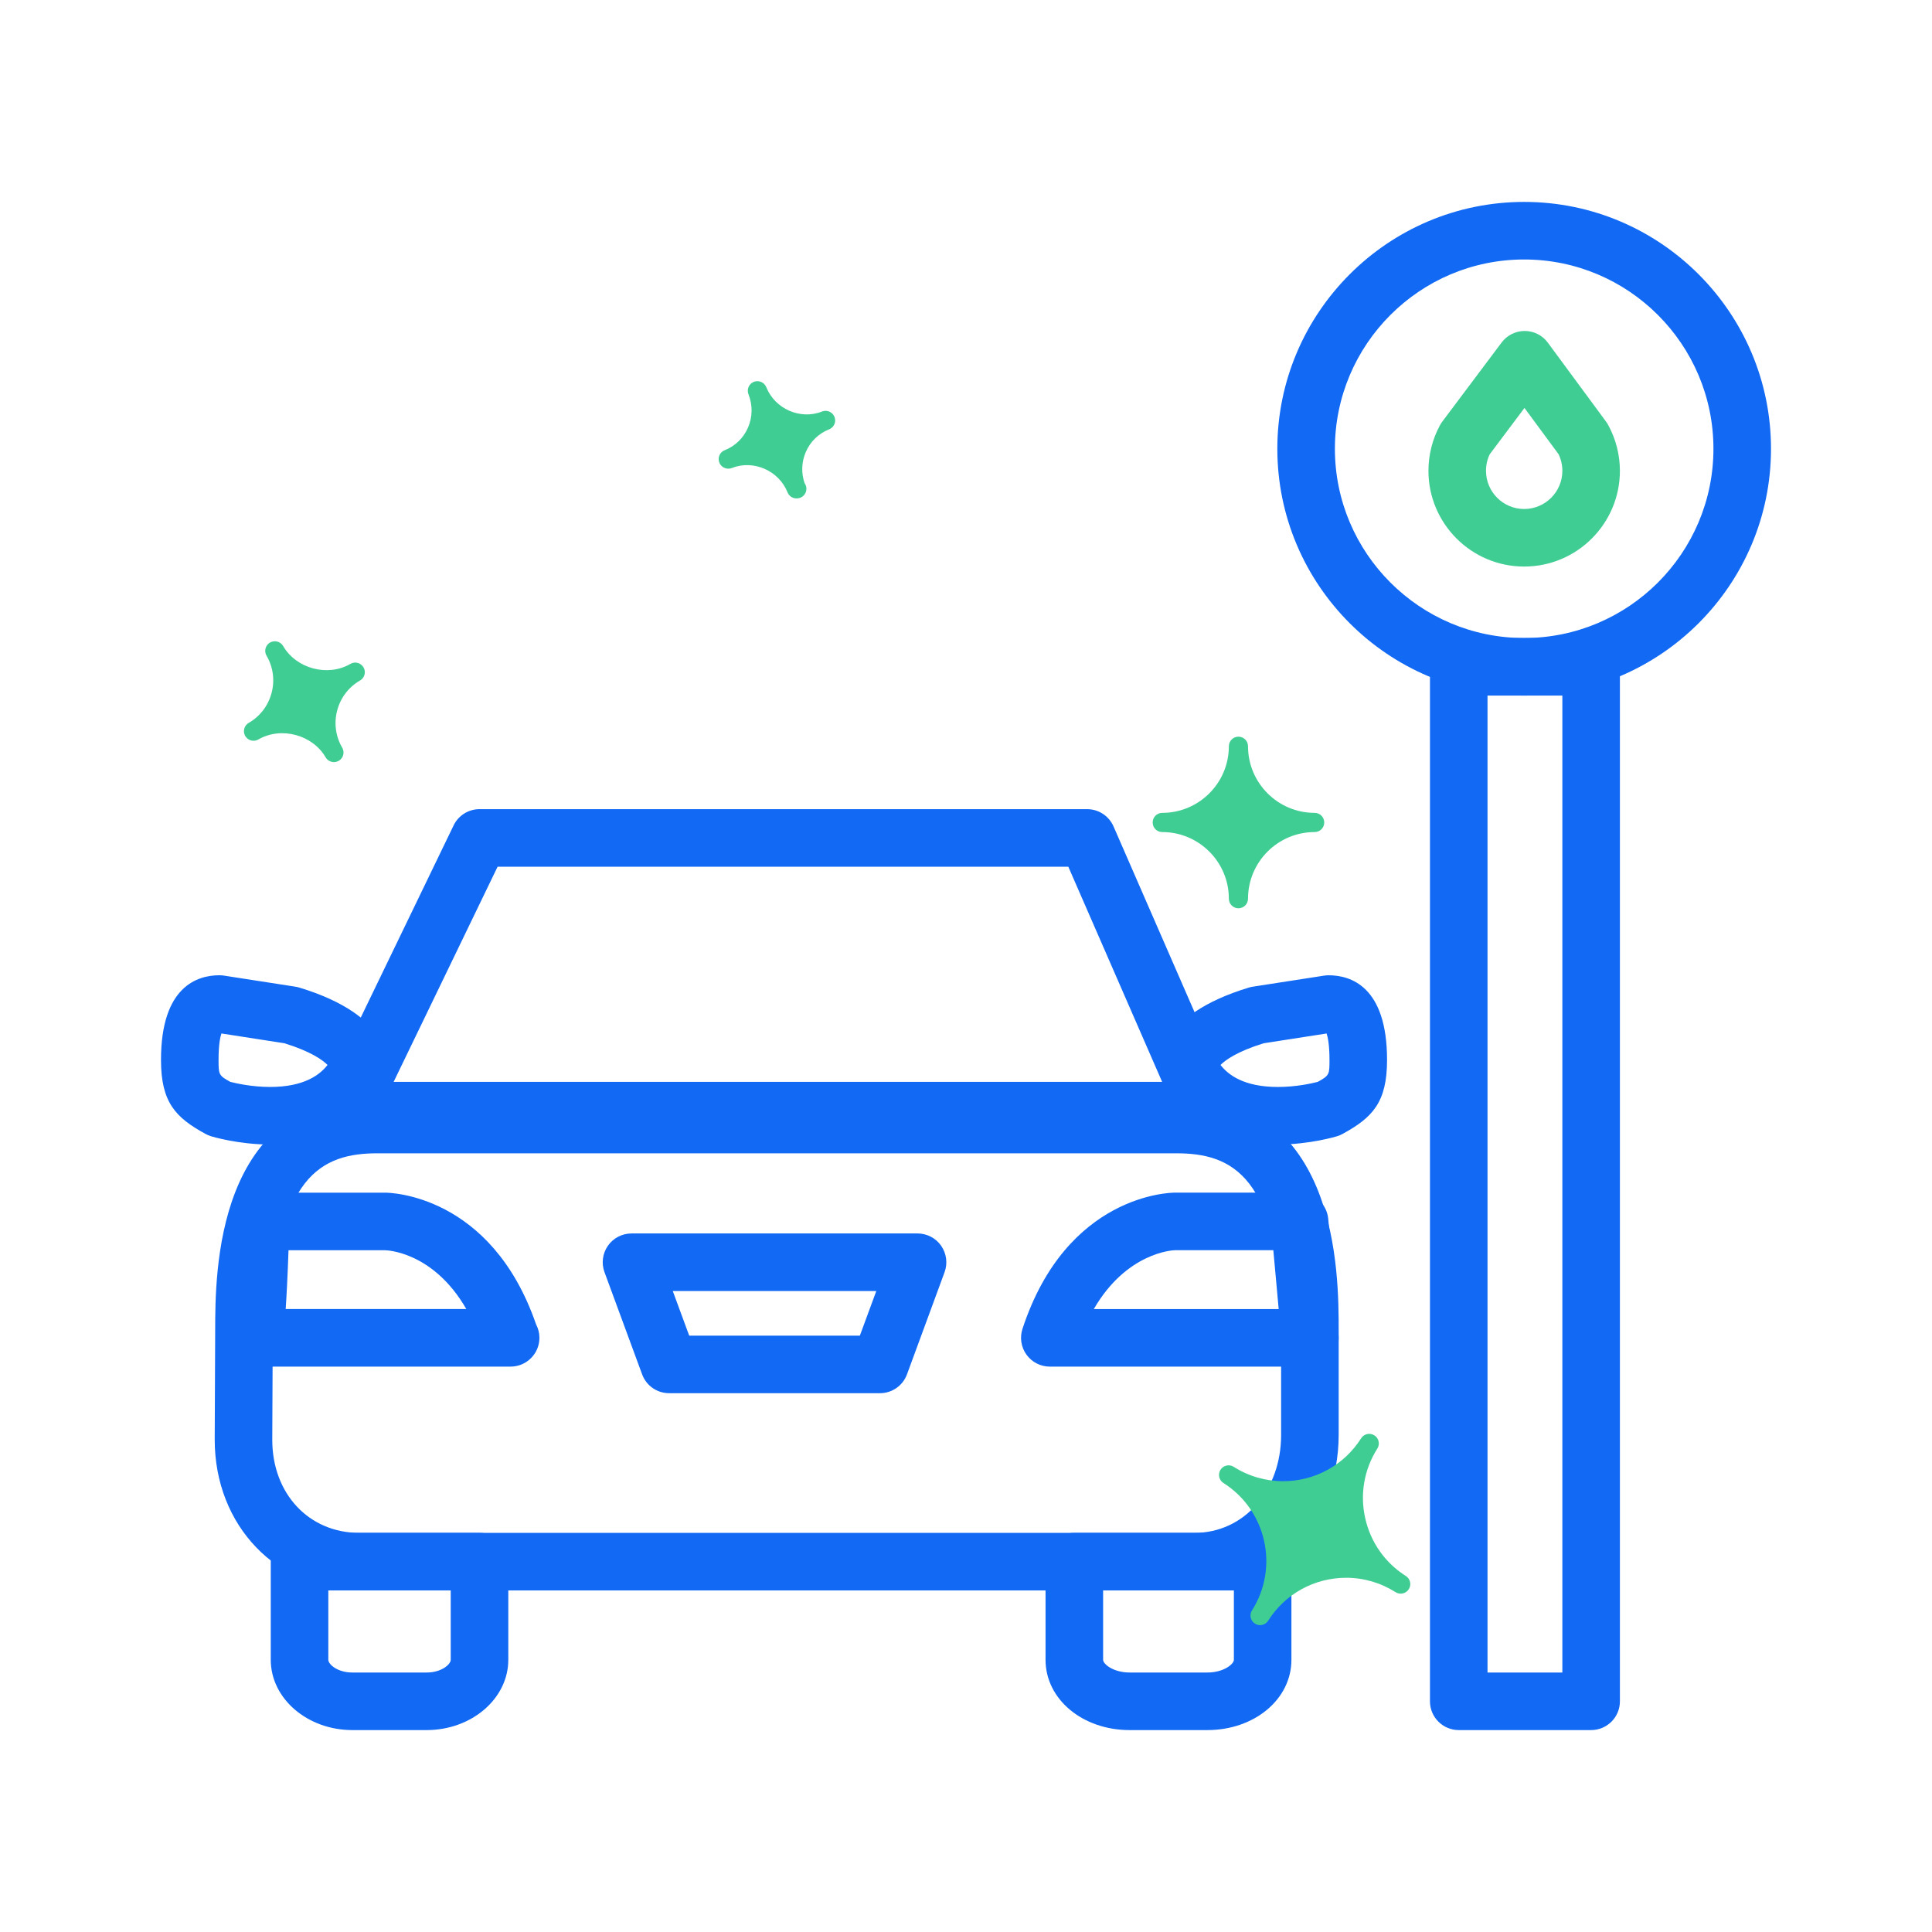
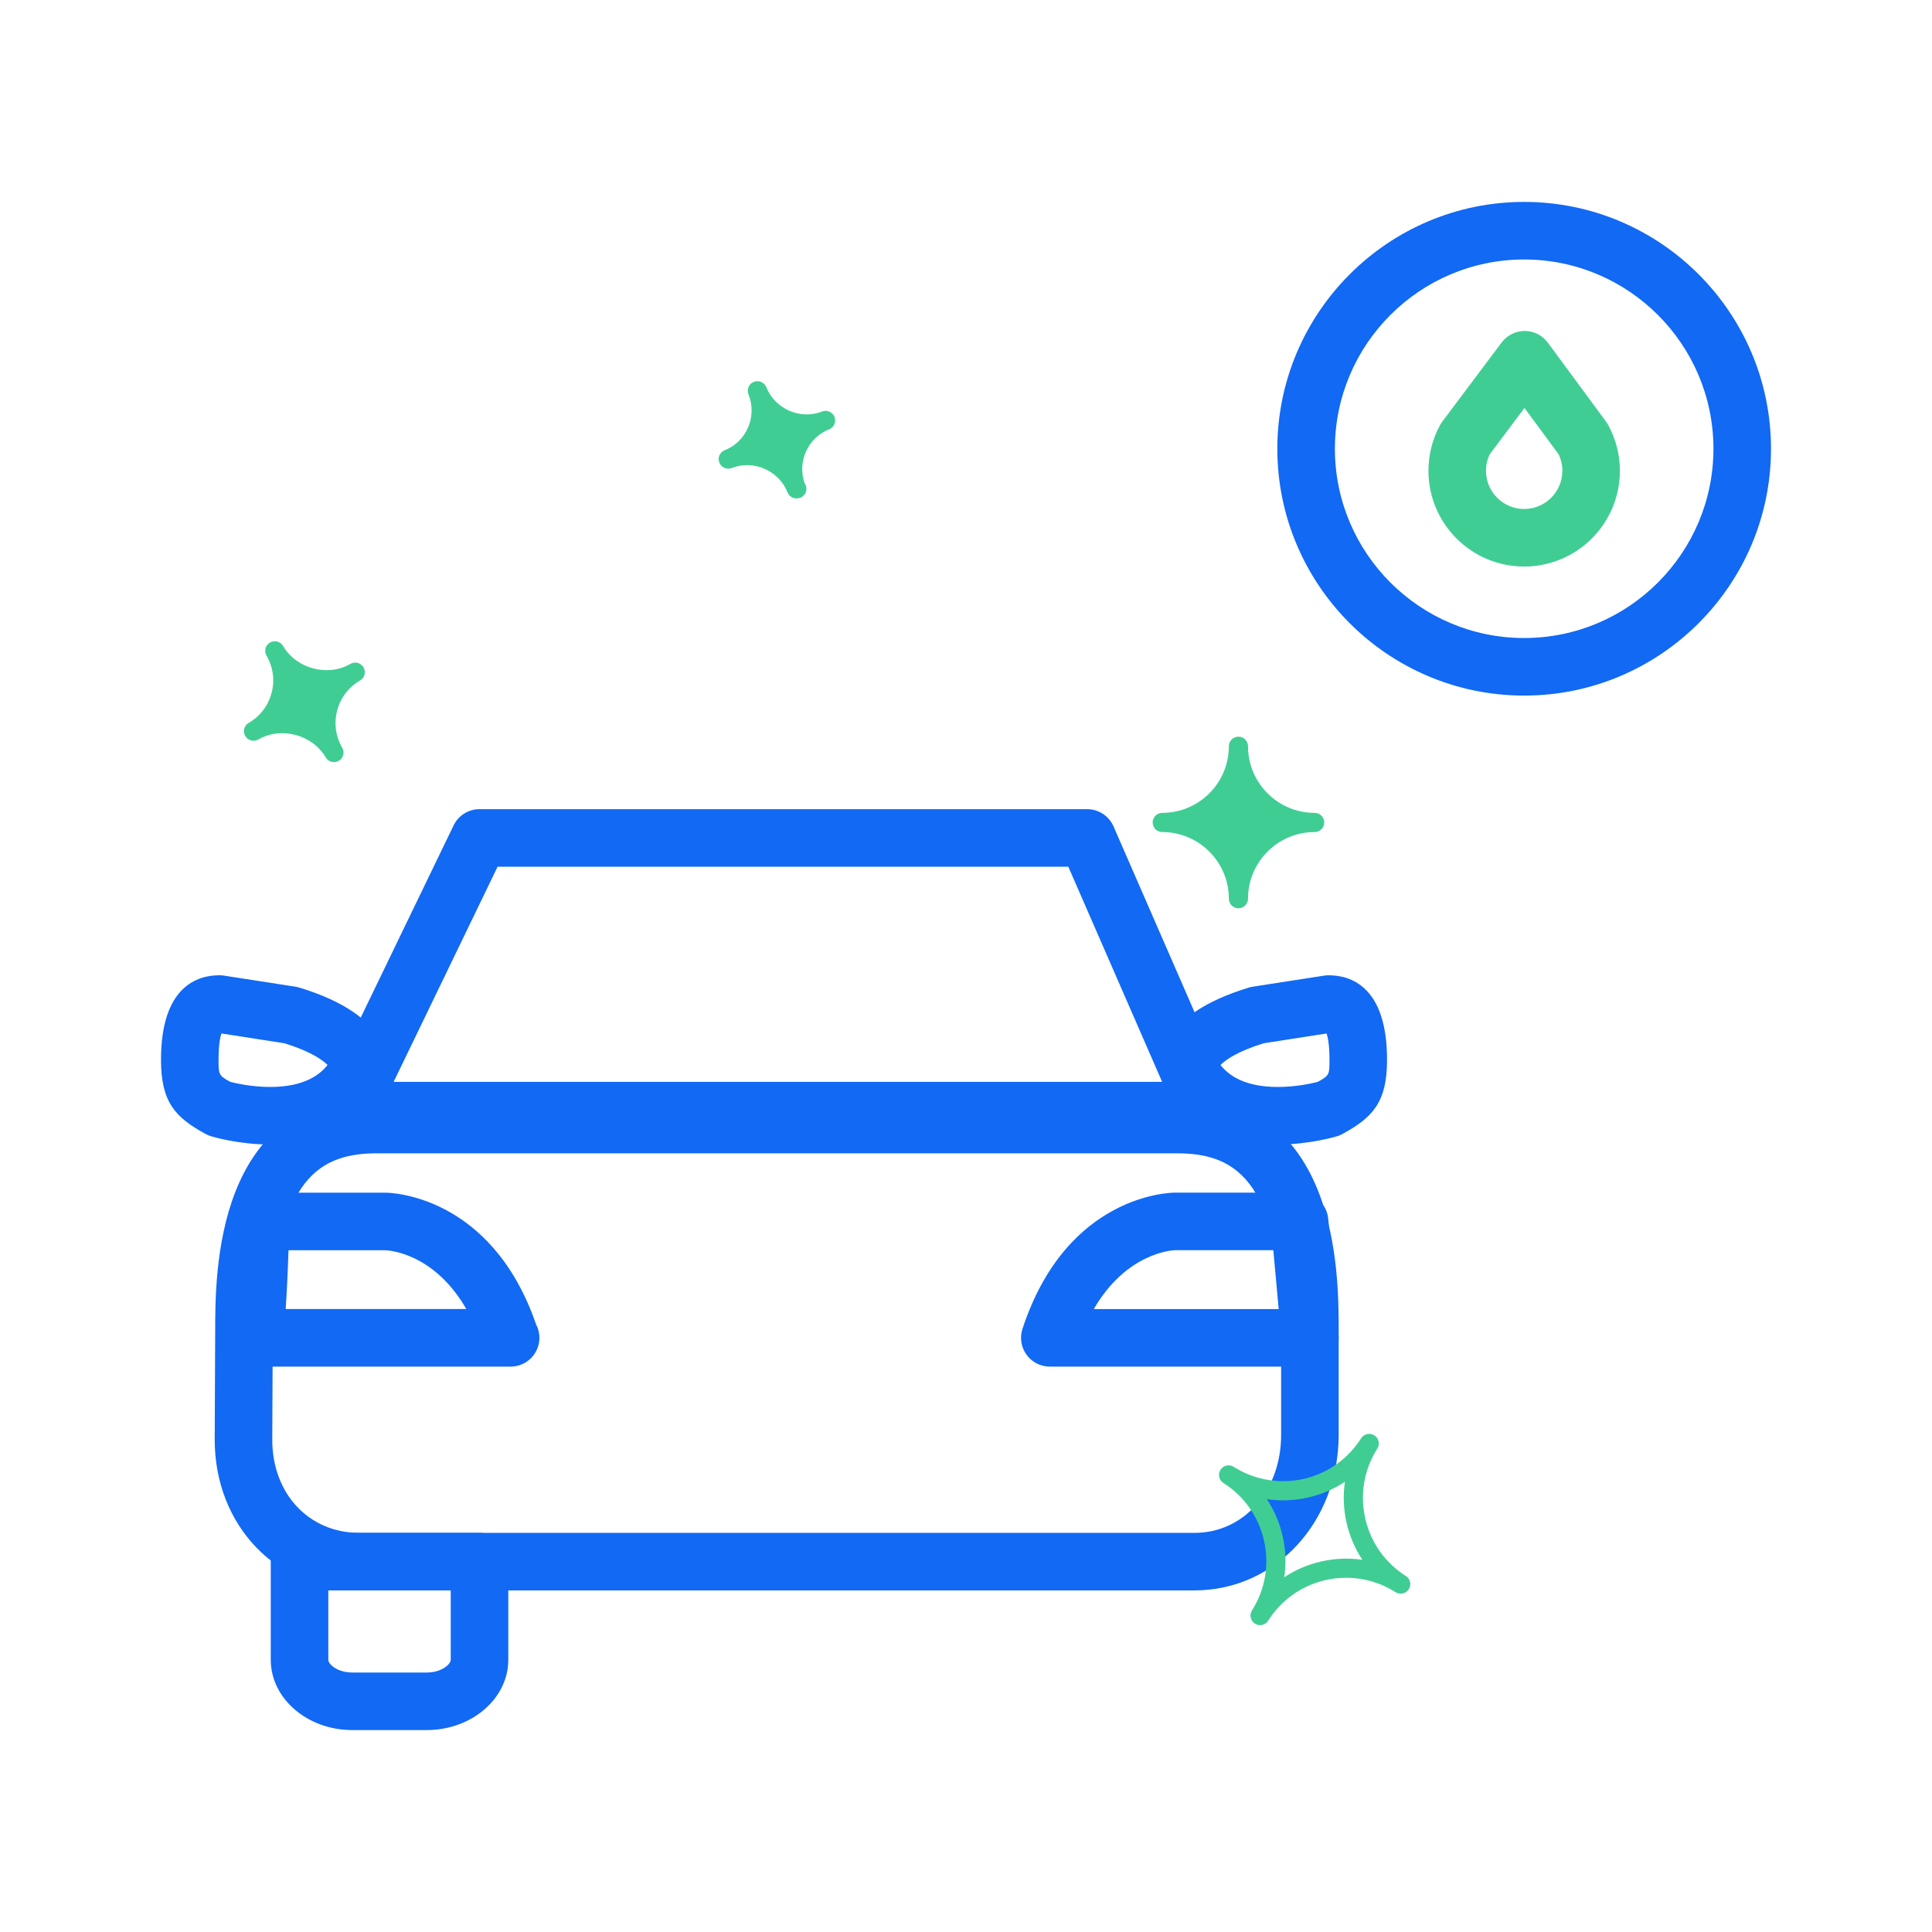
<svg xmlns="http://www.w3.org/2000/svg" version="1.1" id="Layer_1" x="0px" y="0px" width="150px" height="150px" viewBox="0 0 150 150" enable-background="new 0 0 150 150" xml:space="preserve">
  <g>
    <g>
      <g>
        <path fill="#1169F4" d="M93.641,88.466H26.998c-0.77,0-1.482-0.396-1.893-1.049c-0.408-0.648-0.453-1.465-0.119-2.158     l10.232-21.174c0.371-0.771,1.154-1.262,2.012-1.262h47.176c0.889,0,1.693,0.527,2.049,1.342l9.234,21.172     c0.301,0.691,0.232,1.488-0.18,2.117C95.096,88.085,94.395,88.466,93.641,88.466z M30.561,83.997h59.668l-7.285-16.705H38.633     L30.561,83.997z" />
      </g>
      <g>
        <path fill="#1169F4" d="M39.645,106.103c-0.008,0-0.02,0-0.029,0h-19.93c-0.773,0-1.494-0.402-1.9-1.059     c-0.334-0.541-0.418-1.189-0.248-1.787c0.049-0.277,0.273-1.859,0.467-8.488c0.035-1.207,1.025-2.17,2.234-2.17h9.672     c0.338,0,8.221,0.119,11.711,10.227c0.164,0.311,0.258,0.666,0.258,1.043C41.879,105.101,40.879,106.103,39.645,106.103z      M22.18,101.634h14.025c-2.596-4.504-6.25-4.564-6.295-4.564H22.4C22.33,99.081,22.254,100.552,22.18,101.634z" />
      </g>
      <g>
        <path fill="#1169F4" d="M101.699,106.104H81.508c-0.715,0-1.389-0.342-1.809-0.924c-0.422-0.58-0.537-1.326-0.314-2.008     c3.432-10.455,11.49-10.576,11.832-10.576h9.68c1.152,0,2.117,0.877,2.225,2.025c0.303,3.223,0.813,8.707,0.813,9.248     C103.934,105.104,102.934,106.104,101.699,106.104z M84.922,101.636h14.355c-0.088-1.02-0.221-2.48-0.416-4.57h-7.645     C91.063,97.069,87.475,97.229,84.922,101.636z" />
      </g>
      <g>
-         <path fill="#1169F4" d="M68.32,108.167H51.951c-0.938,0-1.773-0.582-2.096-1.461l-2.922-7.934     c-0.252-0.684-0.154-1.451,0.264-2.051s1.104-0.955,1.834-0.955h22.207c0.73,0,1.414,0.355,1.832,0.955s0.518,1.365,0.266,2.051     l-2.918,7.932C70.094,107.585,69.256,108.167,68.32,108.167z M53.51,103.698h13.25l1.275-3.463H52.234L53.51,103.698z" />
-       </g>
+         </g>
      <g>
        <path fill="#1169F4" d="M20.973,88.86L20.973,88.86c-2.479,0-4.516-0.619-4.602-0.645c-0.141-0.045-0.279-0.104-0.41-0.176     c-2.346-1.277-3.461-2.465-3.461-5.75c0-5.717,2.84-6.57,4.531-6.57c0.115,0,0.229,0.008,0.342,0.025l5.555,0.861     c0.104,0.016,0.207,0.039,0.309,0.07c7.17,2.174,6.979,5.859,6.869,6.574c-0.035,0.225-0.104,0.443-0.205,0.646     C28.324,87.099,25.154,88.86,20.973,88.86z M17.877,83.995c0.457,0.117,1.688,0.396,3.096,0.396c2.641,0,3.865-0.945,4.457-1.709     c-0.381-0.383-1.289-1.045-3.346-1.684l-4.893-0.76c-0.094,0.275-0.223,0.867-0.223,2.051     C16.969,83.415,16.969,83.495,17.877,83.995z" />
      </g>
      <g>
        <path fill="#1169F4" d="M99.217,88.86c-4.182,0-7.352-1.762-8.928-4.963c-0.102-0.205-0.17-0.422-0.203-0.646     c-0.111-0.717-0.301-4.4,6.869-6.574c0.1-0.031,0.203-0.055,0.307-0.07l5.553-0.861c0.113-0.018,0.229-0.025,0.342-0.025     c1.693,0,4.533,0.854,4.533,6.57c0,3.285-1.117,4.473-3.463,5.752c-0.129,0.07-0.268,0.129-0.408,0.172     C103.732,88.241,101.695,88.86,99.217,88.86z M94.76,82.683c0.594,0.766,1.816,1.709,4.457,1.709     c1.404,0,2.635-0.277,3.096-0.396c0.908-0.502,0.908-0.58,0.908-1.705c0-1.184-0.131-1.777-0.225-2.051l-4.891,0.76     C96.049,81.638,95.143,82.3,94.76,82.683z" />
      </g>
      <g>
        <path fill="#1169F4" d="M33.127,134.323h-5.771c-3.492,0-6.334-2.447-6.334-5.457v-7.621c0-1.232,1-2.234,2.234-2.234H37.23     c1.232,0,2.234,1.002,2.234,2.234v7.621C39.465,131.876,36.621,134.323,33.127,134.323z M25.49,123.479v5.387     c0,0.348,0.709,0.988,1.865,0.988h5.771c1.16,0,1.869-0.641,1.869-0.988v-5.387H25.49z" />
      </g>
      <g>
-         <path fill="#1169F4" d="M93.74,134.323h-6.037c-3.66,0-6.527-2.396-6.527-5.457v-7.621c0-1.232,1.002-2.234,2.234-2.234h14.621     c1.232,0,2.234,1.002,2.234,2.234v7.621C100.266,131.927,97.398,134.323,93.74,134.323z M85.645,123.479v5.387     c0,0.338,0.803,0.988,2.059,0.988h6.037c1.254,0,2.057-0.65,2.057-0.988v-5.387H85.645z" />
-       </g>
+         </g>
      <g>
        <path fill="#1169F4" d="M92.738,123.479H27.902c-6.404,0-11.232-5.031-11.232-11.703l0.037-8.432c0-4.512,0-18.271,12.586-18.271     h62.055c12.586,0,12.586,13.76,12.586,18.281v8.047C103.934,118.175,99.018,123.479,92.738,123.479z M29.293,89.542     c-4.217,0-8.117,1.672-8.117,13.813l-0.037,8.434c0,4.182,2.844,7.223,6.764,7.223h64.836c3.834,0,6.727-3.271,6.727-7.609     v-8.047c0-12.141-3.9-13.813-8.117-13.813H29.293z" />
      </g>
    </g>
    <g>
-       <path fill="#1169F4" d="M123.535,134.323h-10.279c-1.234,0-2.234-1-2.234-2.234V51.771c0-1.234,1-2.234,2.234-2.234h10.279    c1.232,0,2.234,1,2.234,2.234v80.318C125.77,133.323,124.768,134.323,123.535,134.323z M115.49,129.854h5.811v-75.85h-5.811    V129.854z" />
-     </g>
+       </g>
    <g>
      <path fill="#1169F4" d="M118.336,54.005c-10.568,0-19.164-8.596-19.164-19.162c0-10.568,8.596-19.166,19.164-19.166    c10.566,0,19.164,8.598,19.164,19.166C137.5,45.409,128.902,54.005,118.336,54.005z M118.336,20.146    c-8.104,0-14.695,6.594-14.695,14.697c0,8.102,6.592,14.693,14.695,14.693c8.102,0,14.695-6.592,14.695-14.693    C133.031,26.739,126.438,20.146,118.336,20.146z" />
    </g>
    <g>
      <path fill="#40CD94" d="M118.336,43.987c-4.098,0-7.432-3.334-7.432-7.434c0-1.236,0.309-2.459,0.895-3.539    c0.053-0.096,0.111-0.188,0.176-0.275l4.613-6.15c0.422-0.561,1.086-0.893,1.789-0.893h0.008c0.707,0.002,1.371,0.34,1.789,0.908    l4.531,6.146c0.061,0.084,0.115,0.17,0.164,0.262c0.588,1.082,0.9,2.309,0.9,3.541C125.77,40.653,122.436,43.987,118.336,43.987z     M115.662,35.272c-0.193,0.398-0.289,0.83-0.289,1.281c0,1.635,1.328,2.965,2.963,2.965s2.965-1.33,2.965-2.965    c0-0.453-0.102-0.889-0.297-1.293l-2.645-3.586L115.662,35.272z" />
    </g>
    <g>
      <path fill="#40CD94" d="M27.58,52.187L27.58,52.187c-2.18,1.266-4.973,0.523-6.238-1.656l0,0c1.266,2.18,0.525,4.973-1.656,6.238    l0,0c2.182-1.266,4.975-0.523,6.24,1.656l0,0C24.66,56.245,25.4,53.452,27.58,52.187z" />
      <path fill="#40CD94" d="M25.926,59.169c-0.256,0-0.506-0.133-0.645-0.371c-1.016-1.75-3.453-2.412-5.221-1.385    c-0.354,0.205-0.813,0.088-1.02-0.271c-0.068-0.117-0.1-0.244-0.1-0.371c0-0.258,0.133-0.508,0.371-0.646    c0.883-0.512,1.512-1.336,1.773-2.322c0.264-0.986,0.123-2.014-0.389-2.896c-0.068-0.119-0.102-0.246-0.102-0.373    c0-0.258,0.133-0.508,0.371-0.646c0.354-0.205,0.811-0.088,1.02,0.271c1.016,1.75,3.455,2.414,5.221,1.385    c0.352-0.207,0.811-0.088,1.018,0.27c0.068,0.119,0.102,0.246,0.102,0.373c0,0.258-0.133,0.508-0.371,0.646    c-0.883,0.512-1.514,1.336-1.773,2.322c-0.262,0.986-0.125,2.016,0.389,2.896c0.068,0.119,0.1,0.246,0.1,0.373    c0,0.258-0.133,0.508-0.371,0.646C26.182,59.138,26.053,59.169,25.926,59.169z M22.035,55.407c0.898,0.01,1.764,0.248,2.525,0.674    c0.006-0.438,0.066-0.877,0.18-1.311c0.115-0.432,0.279-0.842,0.492-1.223c-0.896-0.01-1.764-0.248-2.527-0.674    c-0.006,0.438-0.063,0.877-0.178,1.311C22.412,54.616,22.246,55.026,22.035,55.407z" />
    </g>
    <g>
-       <path fill="#40CD94" d="M106.307,112.069L106.307,112.069c-2.34,3.689-7.229,4.783-10.918,2.443l0,0    c3.689,2.34,4.783,7.227,2.443,10.916l0,0c2.34-3.689,7.229-4.783,10.916-2.441l0,0    C105.061,120.646,103.967,115.759,106.307,112.069z" />
      <path fill="#40CD94" d="M97.832,126.175c-0.137,0-0.273-0.039-0.398-0.117c-0.223-0.141-0.346-0.383-0.346-0.629    c0-0.137,0.037-0.273,0.117-0.398c2.115-3.336,1.121-7.773-2.215-9.891c-0.225-0.141-0.346-0.383-0.346-0.629    c0-0.137,0.037-0.273,0.115-0.398c0.219-0.348,0.682-0.449,1.027-0.229c1.15,0.73,2.477,1.115,3.832,1.115    c2.471,0,4.736-1.246,6.059-3.328c0.221-0.35,0.682-0.451,1.027-0.23c0.225,0.141,0.346,0.383,0.346,0.631    c0,0.137-0.037,0.273-0.115,0.396c-1.025,1.617-1.361,3.535-0.941,5.402c0.418,1.869,1.537,3.463,3.154,4.488    c0.223,0.141,0.346,0.383,0.346,0.631c0,0.137-0.039,0.273-0.117,0.396c-0.219,0.348-0.682,0.449-1.027,0.23    c-1.15-0.73-2.475-1.117-3.83-1.117c-2.473,0-4.736,1.246-6.059,3.328C98.32,126.052,98.078,126.175,97.832,126.175z     M98.357,116.396c1.18,1.779,1.664,3.947,1.355,6.061c1.738-1.158,3.938-1.668,6.063-1.354c-0.58-0.873-1-1.854-1.236-2.906    c-0.234-1.051-0.271-2.115-0.121-3.15C102.682,116.202,100.484,116.71,98.357,116.396z" />
    </g>
    <g>
      <path fill="#40CD94" d="M96.152,57.94L96.152,57.94c0,3.268-2.648,5.916-5.916,5.916l0,0c3.268,0,5.916,2.65,5.916,5.918l0,0    c0-3.268,2.648-5.918,5.916-5.918l0,0C98.801,63.856,96.152,61.208,96.152,57.94z" />
      <path fill="#40CD94" d="M96.152,70.519c-0.412,0-0.744-0.334-0.744-0.744c0-2.854-2.32-5.174-5.172-5.174    c-0.412,0-0.744-0.332-0.744-0.744s0.332-0.746,0.744-0.746c2.852,0,5.172-2.32,5.172-5.17c0-0.412,0.332-0.746,0.744-0.746    s0.744,0.334,0.744,0.746c0,2.85,2.32,5.17,5.172,5.17c0.412,0,0.746,0.334,0.746,0.746s-0.334,0.744-0.746,0.744    c-2.852,0-5.172,2.32-5.172,5.174C96.896,70.185,96.564,70.519,96.152,70.519z M93.295,63.856    c1.221,0.635,2.223,1.637,2.857,2.857c0.635-1.221,1.637-2.223,2.857-2.857c-1.221-0.635-2.223-1.635-2.857-2.857    C95.518,62.222,94.516,63.222,93.295,63.856z" />
    </g>
    <g>
      <path fill="#40CD94" d="M58.805,30.337L58.805,30.337c0.836,2.104-0.176,4.48-2.262,5.309l0,0    c2.086-0.828,4.455,0.201,5.291,2.305l0,0c-0.836-2.104,0.176-4.48,2.264-5.309l0,0C62.01,33.47,59.641,32.44,58.805,30.337z" />
      <path fill="#40CD94" d="M61.834,38.696c-0.295,0-0.576-0.178-0.691-0.471c-0.666-1.68-2.641-2.557-4.326-1.887    c-0.383,0.146-0.814-0.035-0.967-0.418c-0.035-0.09-0.053-0.184-0.053-0.275c0-0.297,0.178-0.576,0.471-0.691    c0.824-0.328,1.467-0.957,1.816-1.777s0.359-1.732,0.027-2.564c-0.033-0.092-0.051-0.184-0.051-0.275    c0-0.295,0.176-0.576,0.469-0.693c0.381-0.148,0.814,0.035,0.967,0.418c0.668,1.68,2.641,2.557,4.326,1.887    c0.381-0.15,0.816,0.033,0.967,0.418c0.035,0.09,0.053,0.184,0.053,0.275c0,0.297-0.178,0.576-0.471,0.691    c-0.822,0.328-1.467,0.957-1.816,1.777c-0.328,0.768-0.355,1.613-0.088,2.4c0.09,0.125,0.143,0.275,0.143,0.439    c0,0.412-0.334,0.746-0.746,0.746C61.854,38.692,61.844,38.696,61.834,38.696z M58.928,34.696    c0.713,0.135,1.377,0.424,1.949,0.842c0.064-0.344,0.168-0.684,0.307-1.012c0.143-0.334,0.32-0.648,0.527-0.936    c-0.713-0.135-1.377-0.424-1.949-0.842c-0.064,0.344-0.168,0.684-0.307,1.012C59.313,34.095,59.135,34.409,58.928,34.696z" />
    </g>
  </g>
</svg>